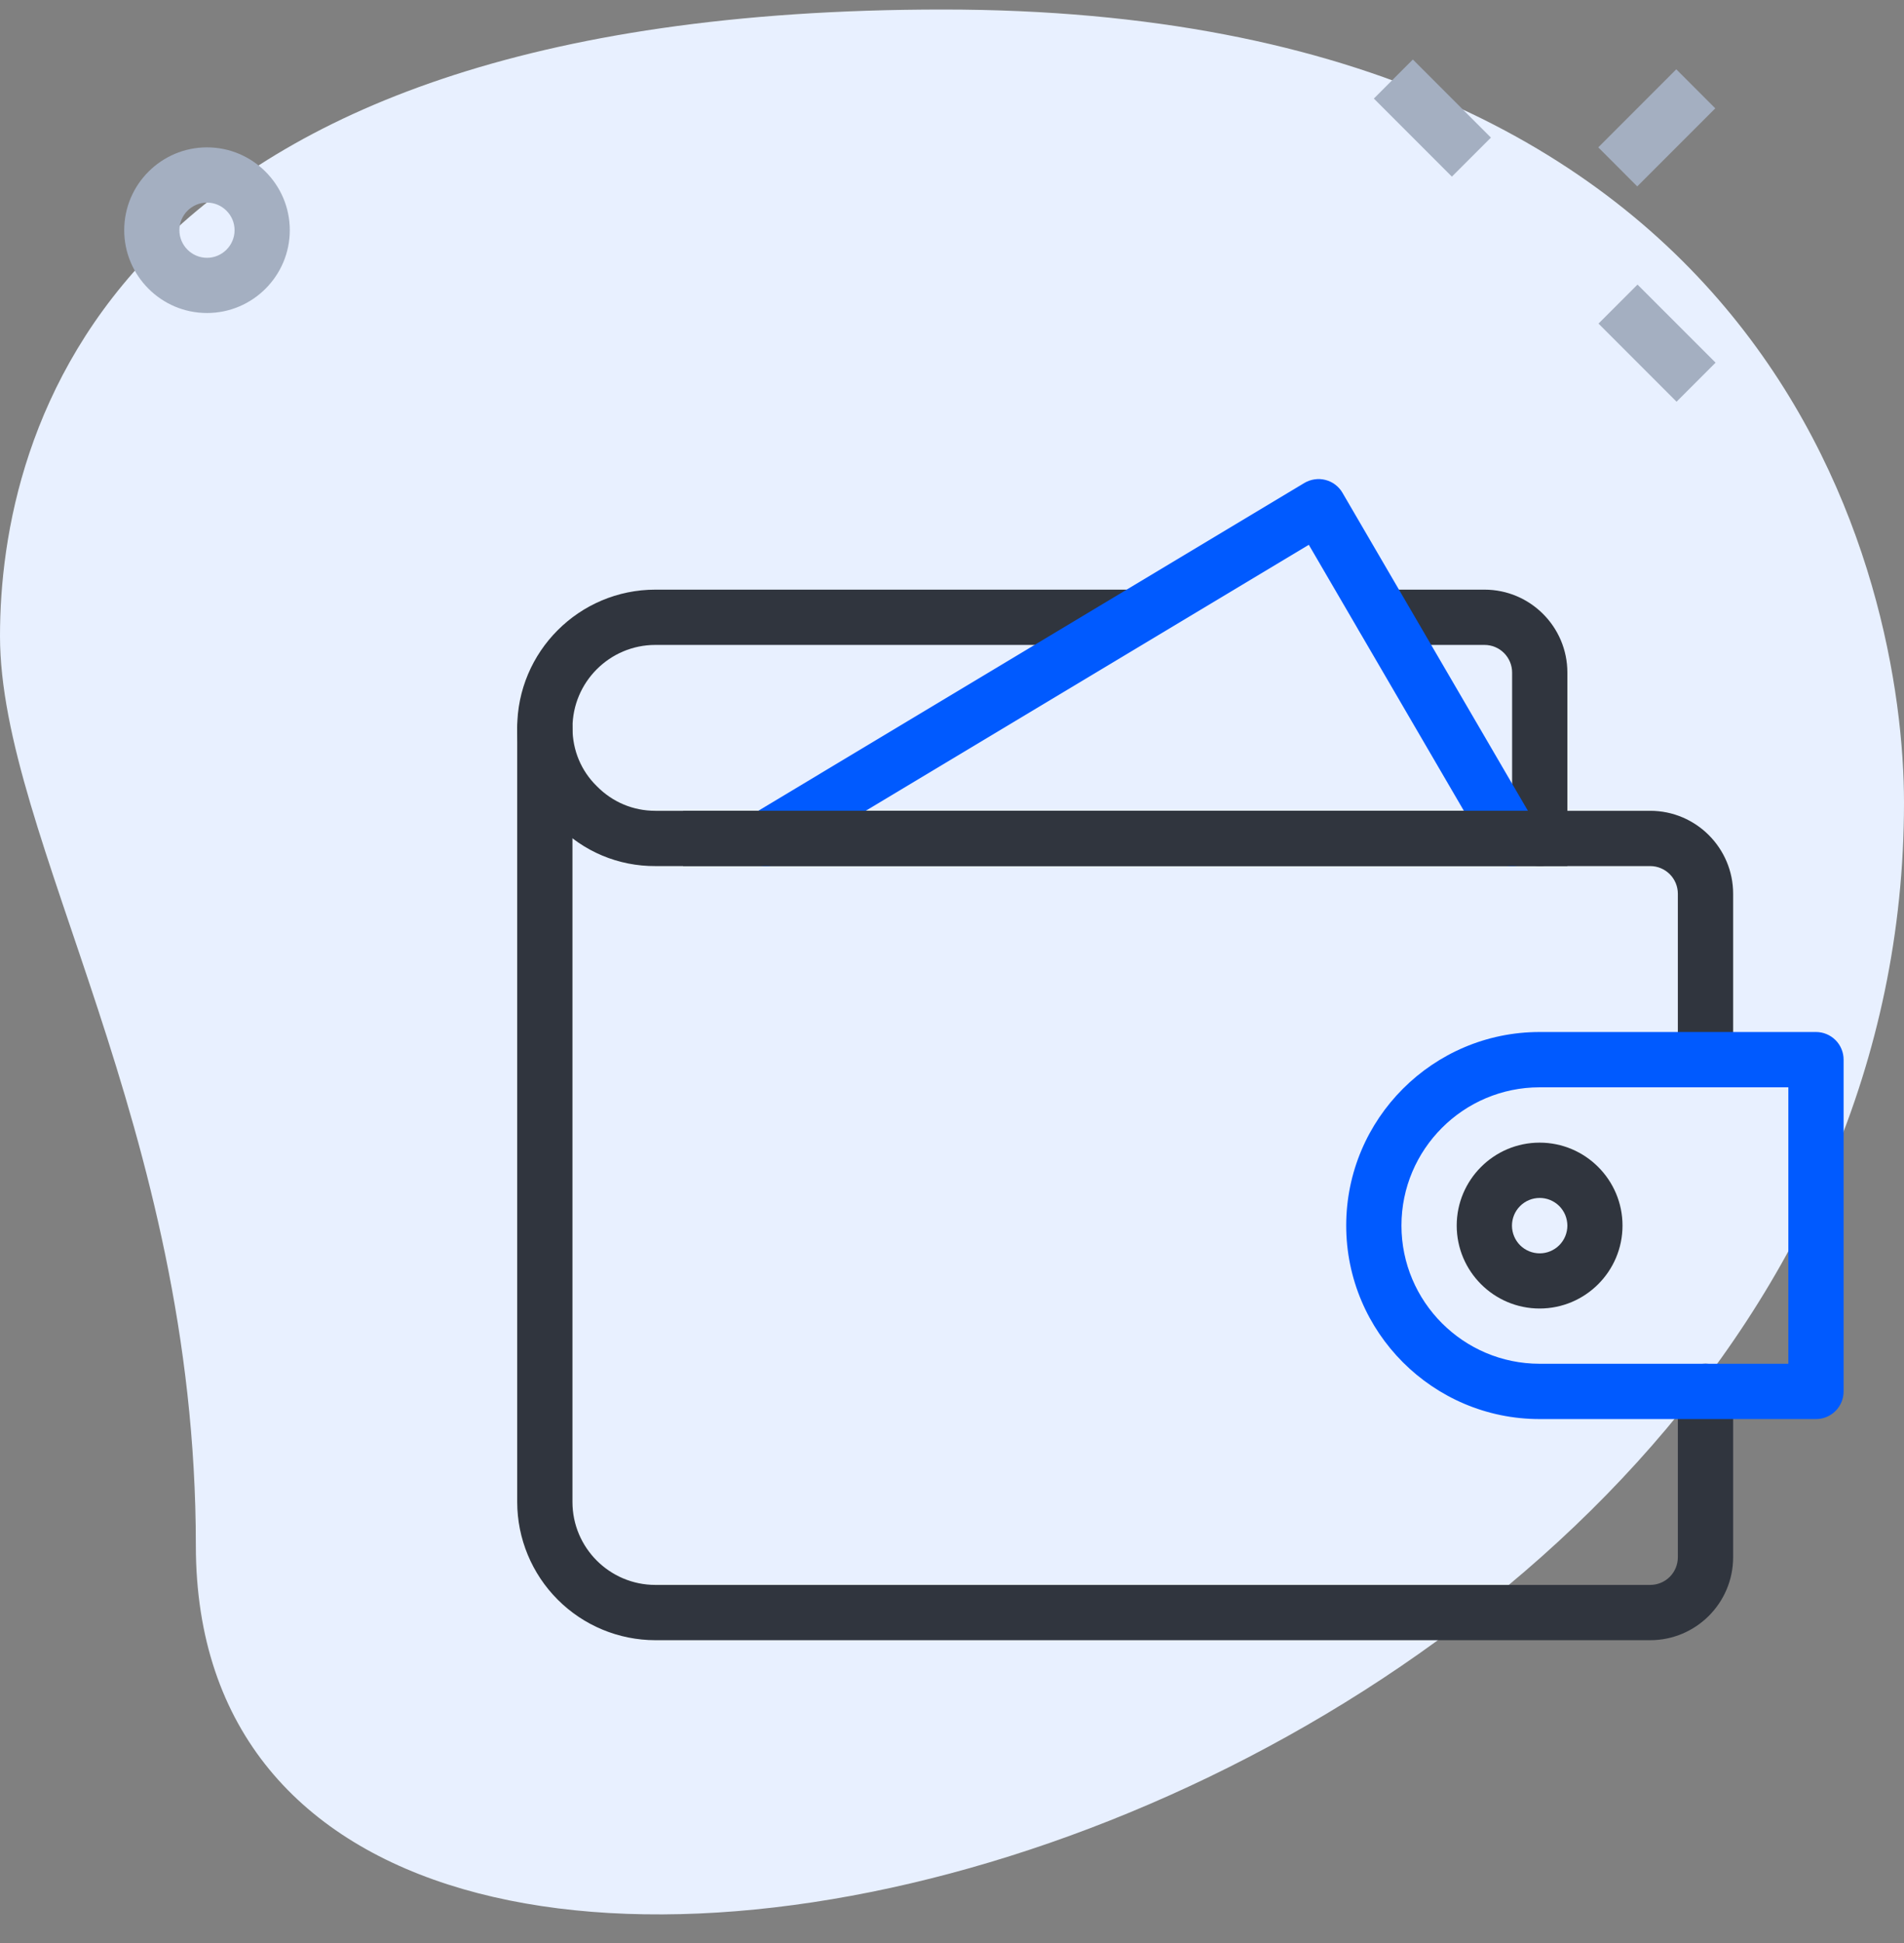
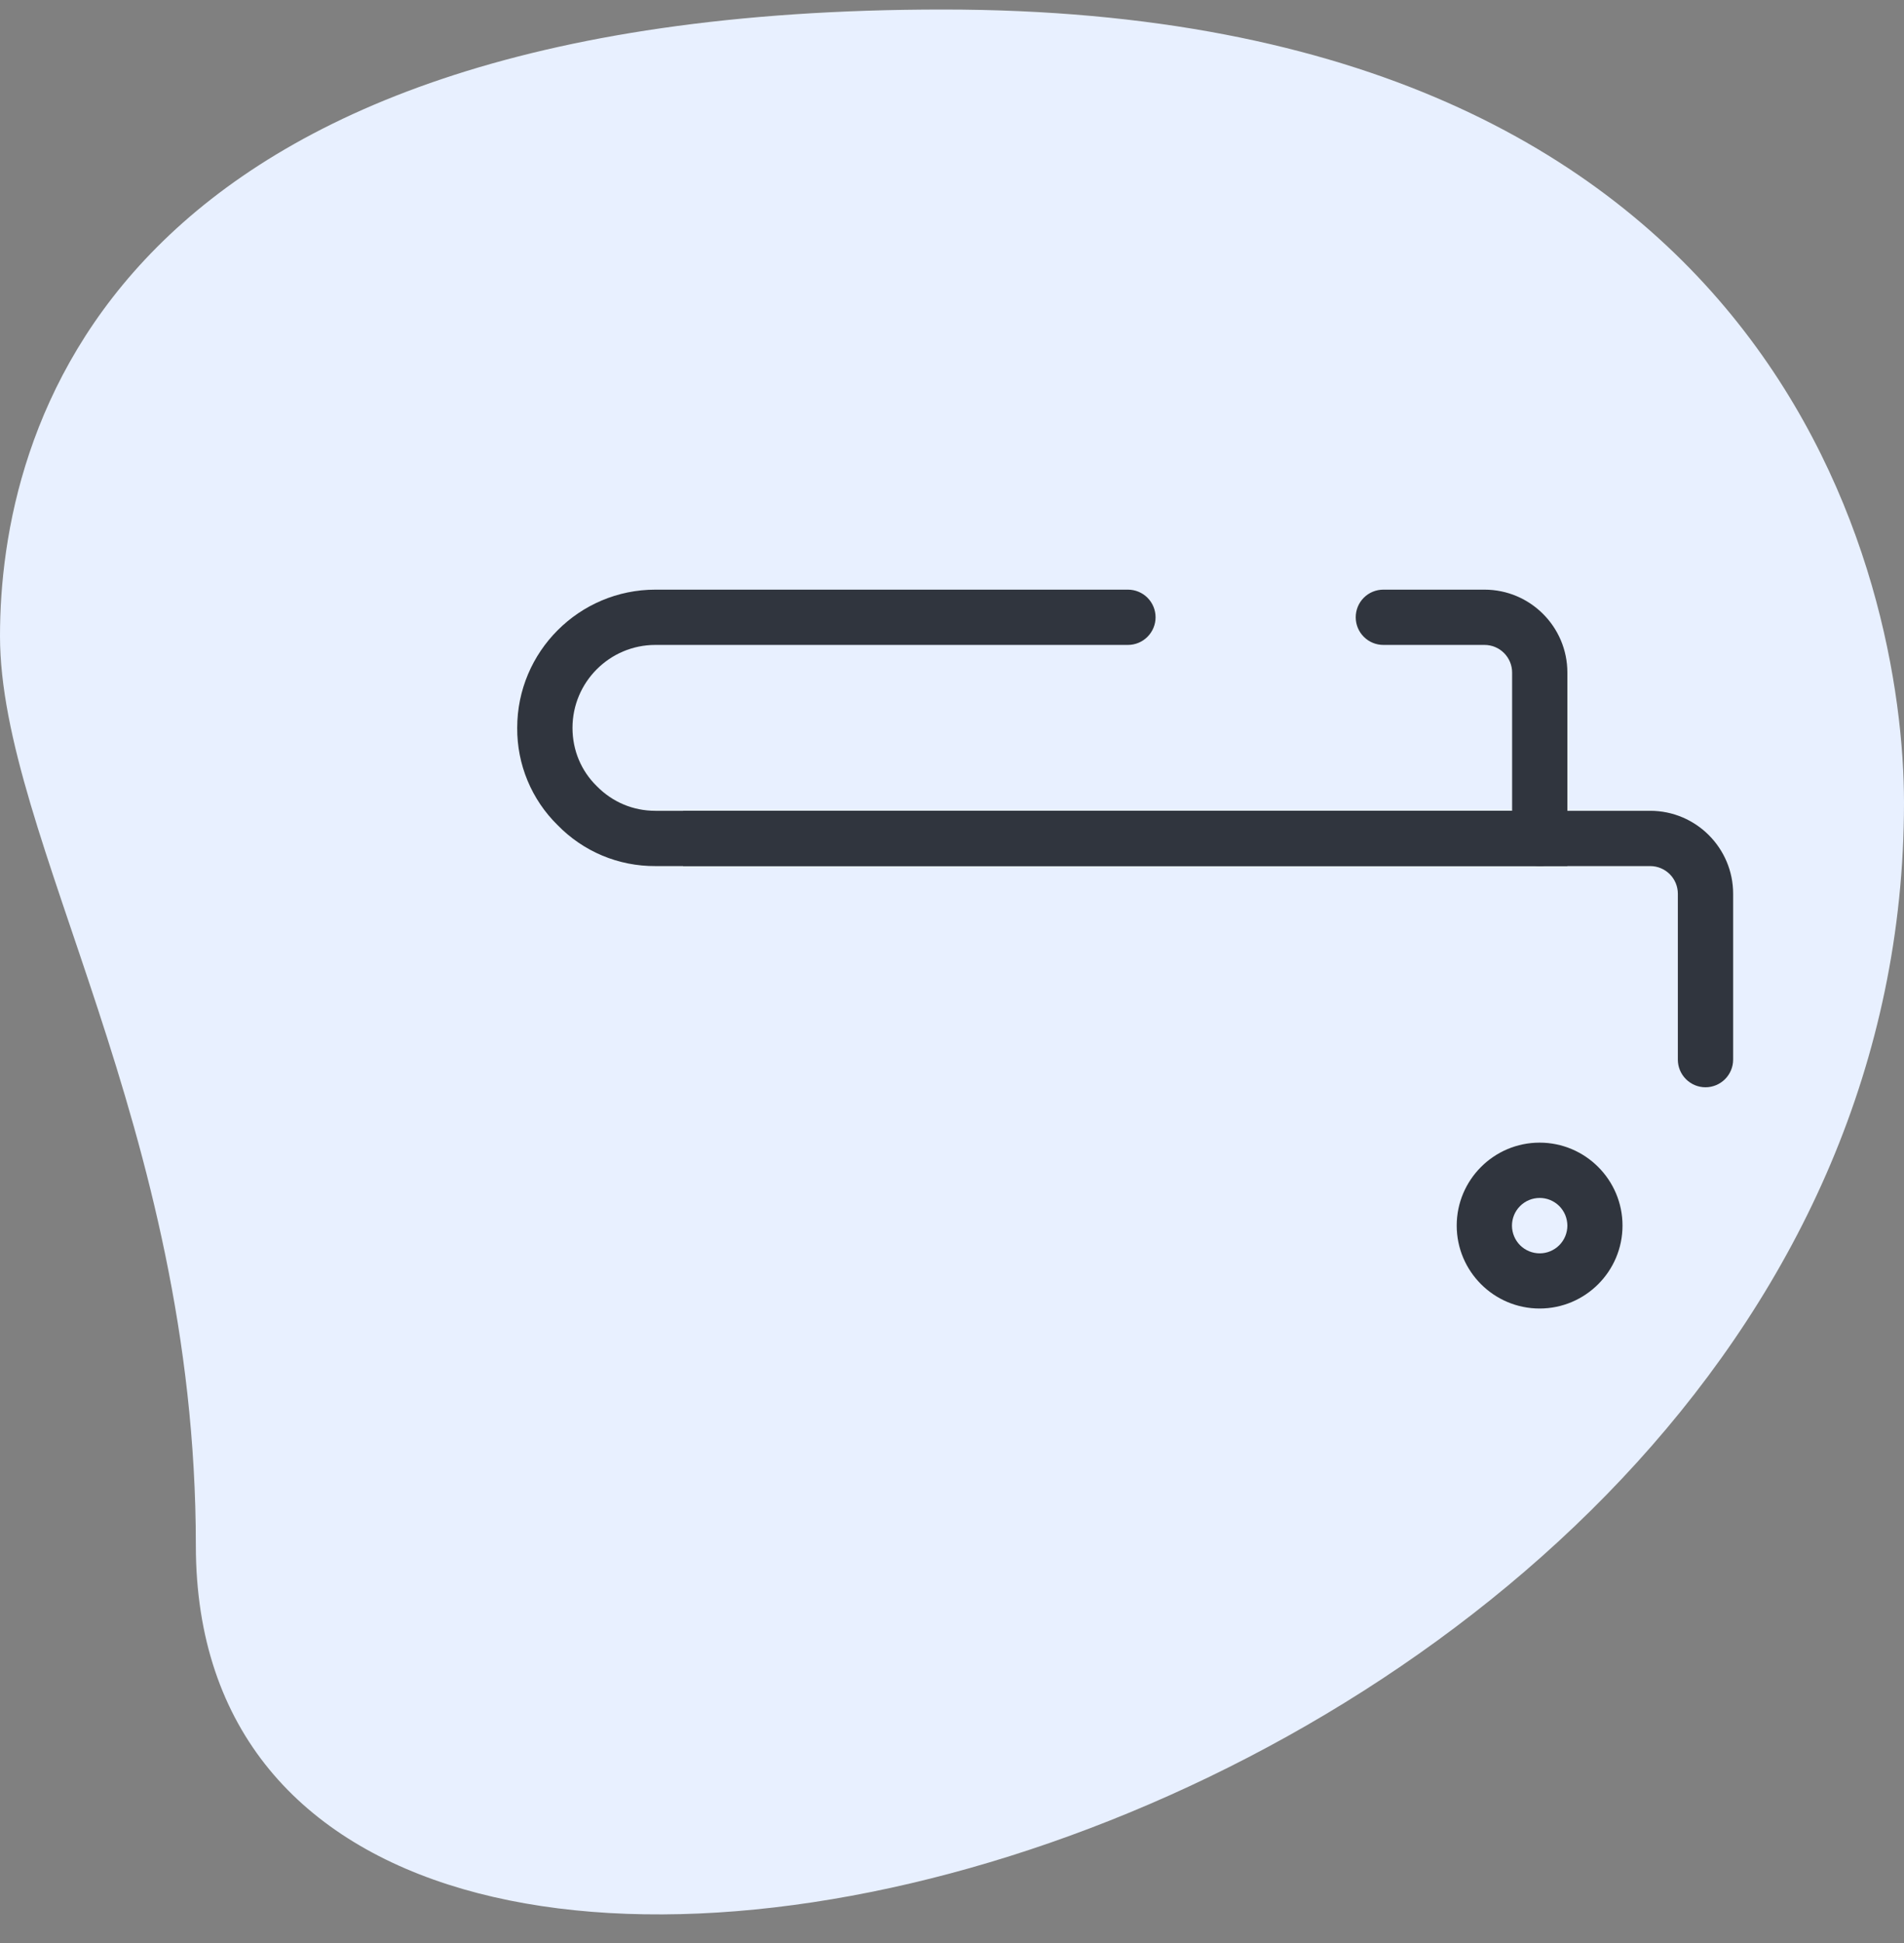
<svg xmlns="http://www.w3.org/2000/svg" width="50" height="51" viewBox="0 0 50 51" fill="none">
  <rect x="0" y="0" width="50" height="51" fill="#808080" stroke="none" />
  <path d="M5.143 40.563C5.143 29.556 0 21.997 0 16.693C0 11.389 2.75 0.25 24.76 0.25C46.77 0.25 50 15.236 50 21.07C50.001 48.388 5.143 60.057 5.143 40.563Z" fill="#E8F0FF" />
-   <path d="M43.335 43.052H17.21C16.248 43.051 15.326 42.669 14.646 41.988C13.966 41.308 13.583 40.386 13.582 39.424V19.105C13.582 18.912 13.659 18.728 13.795 18.591C13.931 18.455 14.115 18.379 14.308 18.379C14.5 18.379 14.685 18.455 14.821 18.591C14.957 18.728 15.033 18.912 15.033 19.105V39.424C15.033 40.624 16.01 41.601 17.21 41.601H43.335C43.528 41.601 43.712 41.525 43.849 41.389C43.985 41.252 44.061 41.068 44.061 40.875V36.521C44.061 36.329 44.138 36.144 44.274 36.008C44.41 35.872 44.594 35.795 44.787 35.795C44.979 35.795 45.164 35.872 45.3 36.008C45.436 36.144 45.513 36.329 45.513 36.521V40.875C45.513 42.076 44.536 43.052 43.335 43.052Z" fill="#30353E" />
  <path d="M44.787 28.539C44.594 28.539 44.41 28.462 44.274 28.326C44.138 28.19 44.061 28.006 44.061 27.813V23.459C44.061 23.267 43.985 23.082 43.849 22.946C43.712 22.81 43.528 22.733 43.336 22.733H17.211C16.732 22.736 16.258 22.642 15.817 22.458C15.376 22.273 14.977 22.001 14.643 21.658C14.304 21.325 14.035 20.928 13.853 20.489C13.671 20.051 13.579 19.58 13.582 19.105C13.582 17.105 15.209 15.477 17.211 15.477H29.62C29.812 15.477 29.997 15.553 30.133 15.689C30.269 15.825 30.346 16.01 30.346 16.202C30.346 16.395 30.269 16.579 30.133 16.715C29.997 16.852 29.812 16.928 29.62 16.928H17.211C16.01 16.928 15.034 17.905 15.034 19.105C15.034 19.69 15.26 20.231 15.669 20.632C16.084 21.056 16.627 21.282 17.211 21.282H43.336C44.536 21.282 45.513 22.259 45.513 23.459V27.813C45.513 28.006 45.436 28.19 45.3 28.326C45.164 28.462 44.979 28.539 44.787 28.539Z" fill="#30353E" />
  <path d="M40.435 22.733C40.242 22.733 40.058 22.657 39.922 22.521C39.785 22.385 39.709 22.2 39.709 22.008V17.654C39.709 17.461 39.633 17.277 39.496 17.14C39.36 17.004 39.176 16.928 38.983 16.928H36.327C36.135 16.928 35.95 16.852 35.814 16.715C35.678 16.579 35.602 16.395 35.602 16.202C35.602 16.01 35.678 15.825 35.814 15.689C35.95 15.553 36.135 15.477 36.327 15.477H38.983C40.184 15.477 41.16 16.453 41.16 17.654V22.008C41.16 22.2 41.084 22.385 40.948 22.521C40.812 22.657 40.627 22.733 40.435 22.733Z" fill="#30353E" />
  <path d="M40.431 34.346C39.231 34.346 38.254 33.37 38.254 32.169C38.254 30.969 39.231 29.992 40.431 29.992C41.631 29.992 42.608 30.969 42.608 32.169C42.608 33.37 41.631 34.346 40.431 34.346ZM40.431 31.444C40.238 31.444 40.053 31.521 39.917 31.658C39.781 31.794 39.705 31.979 39.705 32.172C39.706 32.365 39.783 32.55 39.919 32.686C40.056 32.822 40.241 32.898 40.434 32.898C40.529 32.898 40.624 32.879 40.712 32.842C40.8 32.805 40.88 32.752 40.948 32.684C41.015 32.616 41.068 32.536 41.105 32.448C41.141 32.359 41.16 32.265 41.16 32.169C41.159 32.074 41.14 31.979 41.104 31.891C41.067 31.803 41.013 31.723 40.946 31.655C40.878 31.588 40.798 31.535 40.709 31.498C40.621 31.462 40.526 31.443 40.431 31.444Z" fill="#30353E" />
-   <path d="M39.706 22.734C39.579 22.734 39.455 22.701 39.345 22.638C39.235 22.574 39.143 22.484 39.079 22.374L34.37 14.3L20.485 22.631C20.404 22.68 20.313 22.712 20.219 22.726C20.125 22.74 20.029 22.735 19.936 22.712C19.844 22.689 19.757 22.648 19.68 22.591C19.604 22.534 19.539 22.463 19.49 22.381C19.441 22.299 19.409 22.209 19.395 22.115C19.381 22.02 19.385 21.924 19.409 21.832C19.432 21.739 19.473 21.652 19.53 21.576C19.587 21.499 19.658 21.435 19.739 21.386L34.253 12.677C34.336 12.628 34.427 12.596 34.522 12.582C34.617 12.568 34.714 12.573 34.806 12.597C34.9 12.621 34.987 12.662 35.063 12.72C35.14 12.778 35.205 12.85 35.253 12.933L40.333 21.641C40.398 21.751 40.433 21.877 40.434 22.005C40.435 22.133 40.402 22.259 40.338 22.37C40.274 22.481 40.182 22.573 40.071 22.637C39.96 22.701 39.834 22.735 39.706 22.734ZM47.689 37.248H40.432C37.631 37.248 35.352 34.969 35.352 32.168C35.352 29.367 37.631 27.088 40.432 27.088H47.689C47.881 27.088 48.066 27.165 48.202 27.301C48.338 27.437 48.414 27.621 48.414 27.814V36.522C48.414 36.715 48.338 36.899 48.202 37.035C48.066 37.171 47.881 37.248 47.689 37.248ZM40.432 28.54C38.43 28.54 36.803 30.168 36.803 32.168C36.803 34.168 38.43 35.796 40.432 35.796H46.963V28.54H40.432Z" fill="#005AFF" />
  <rect x="17.938" y="21.281" width="23.222" height="1.451" fill="#30353E" />
-   <path d="M41.972 3.868L44.02 1.819L45.044 2.844L42.995 4.893L41.972 3.868ZM36.078 2.587L37.102 1.562L39.152 3.612L38.127 4.636L36.078 2.587ZM41.978 8.494L43.002 7.47L45.052 9.519L44.027 10.544L41.978 8.494ZM5.436 8.216C4.237 8.216 3.262 7.241 3.262 6.042C3.262 4.844 4.237 3.868 5.436 3.868C6.634 3.868 7.61 4.844 7.61 6.042C7.61 7.241 6.634 8.216 5.436 8.216ZM5.436 5.318C5.037 5.318 4.711 5.644 4.711 6.042C4.711 6.441 5.037 6.767 5.436 6.767C5.834 6.767 6.16 6.441 6.16 6.042C6.16 5.644 5.834 5.318 5.436 5.318Z" fill="#A4AFC1" />
</svg>